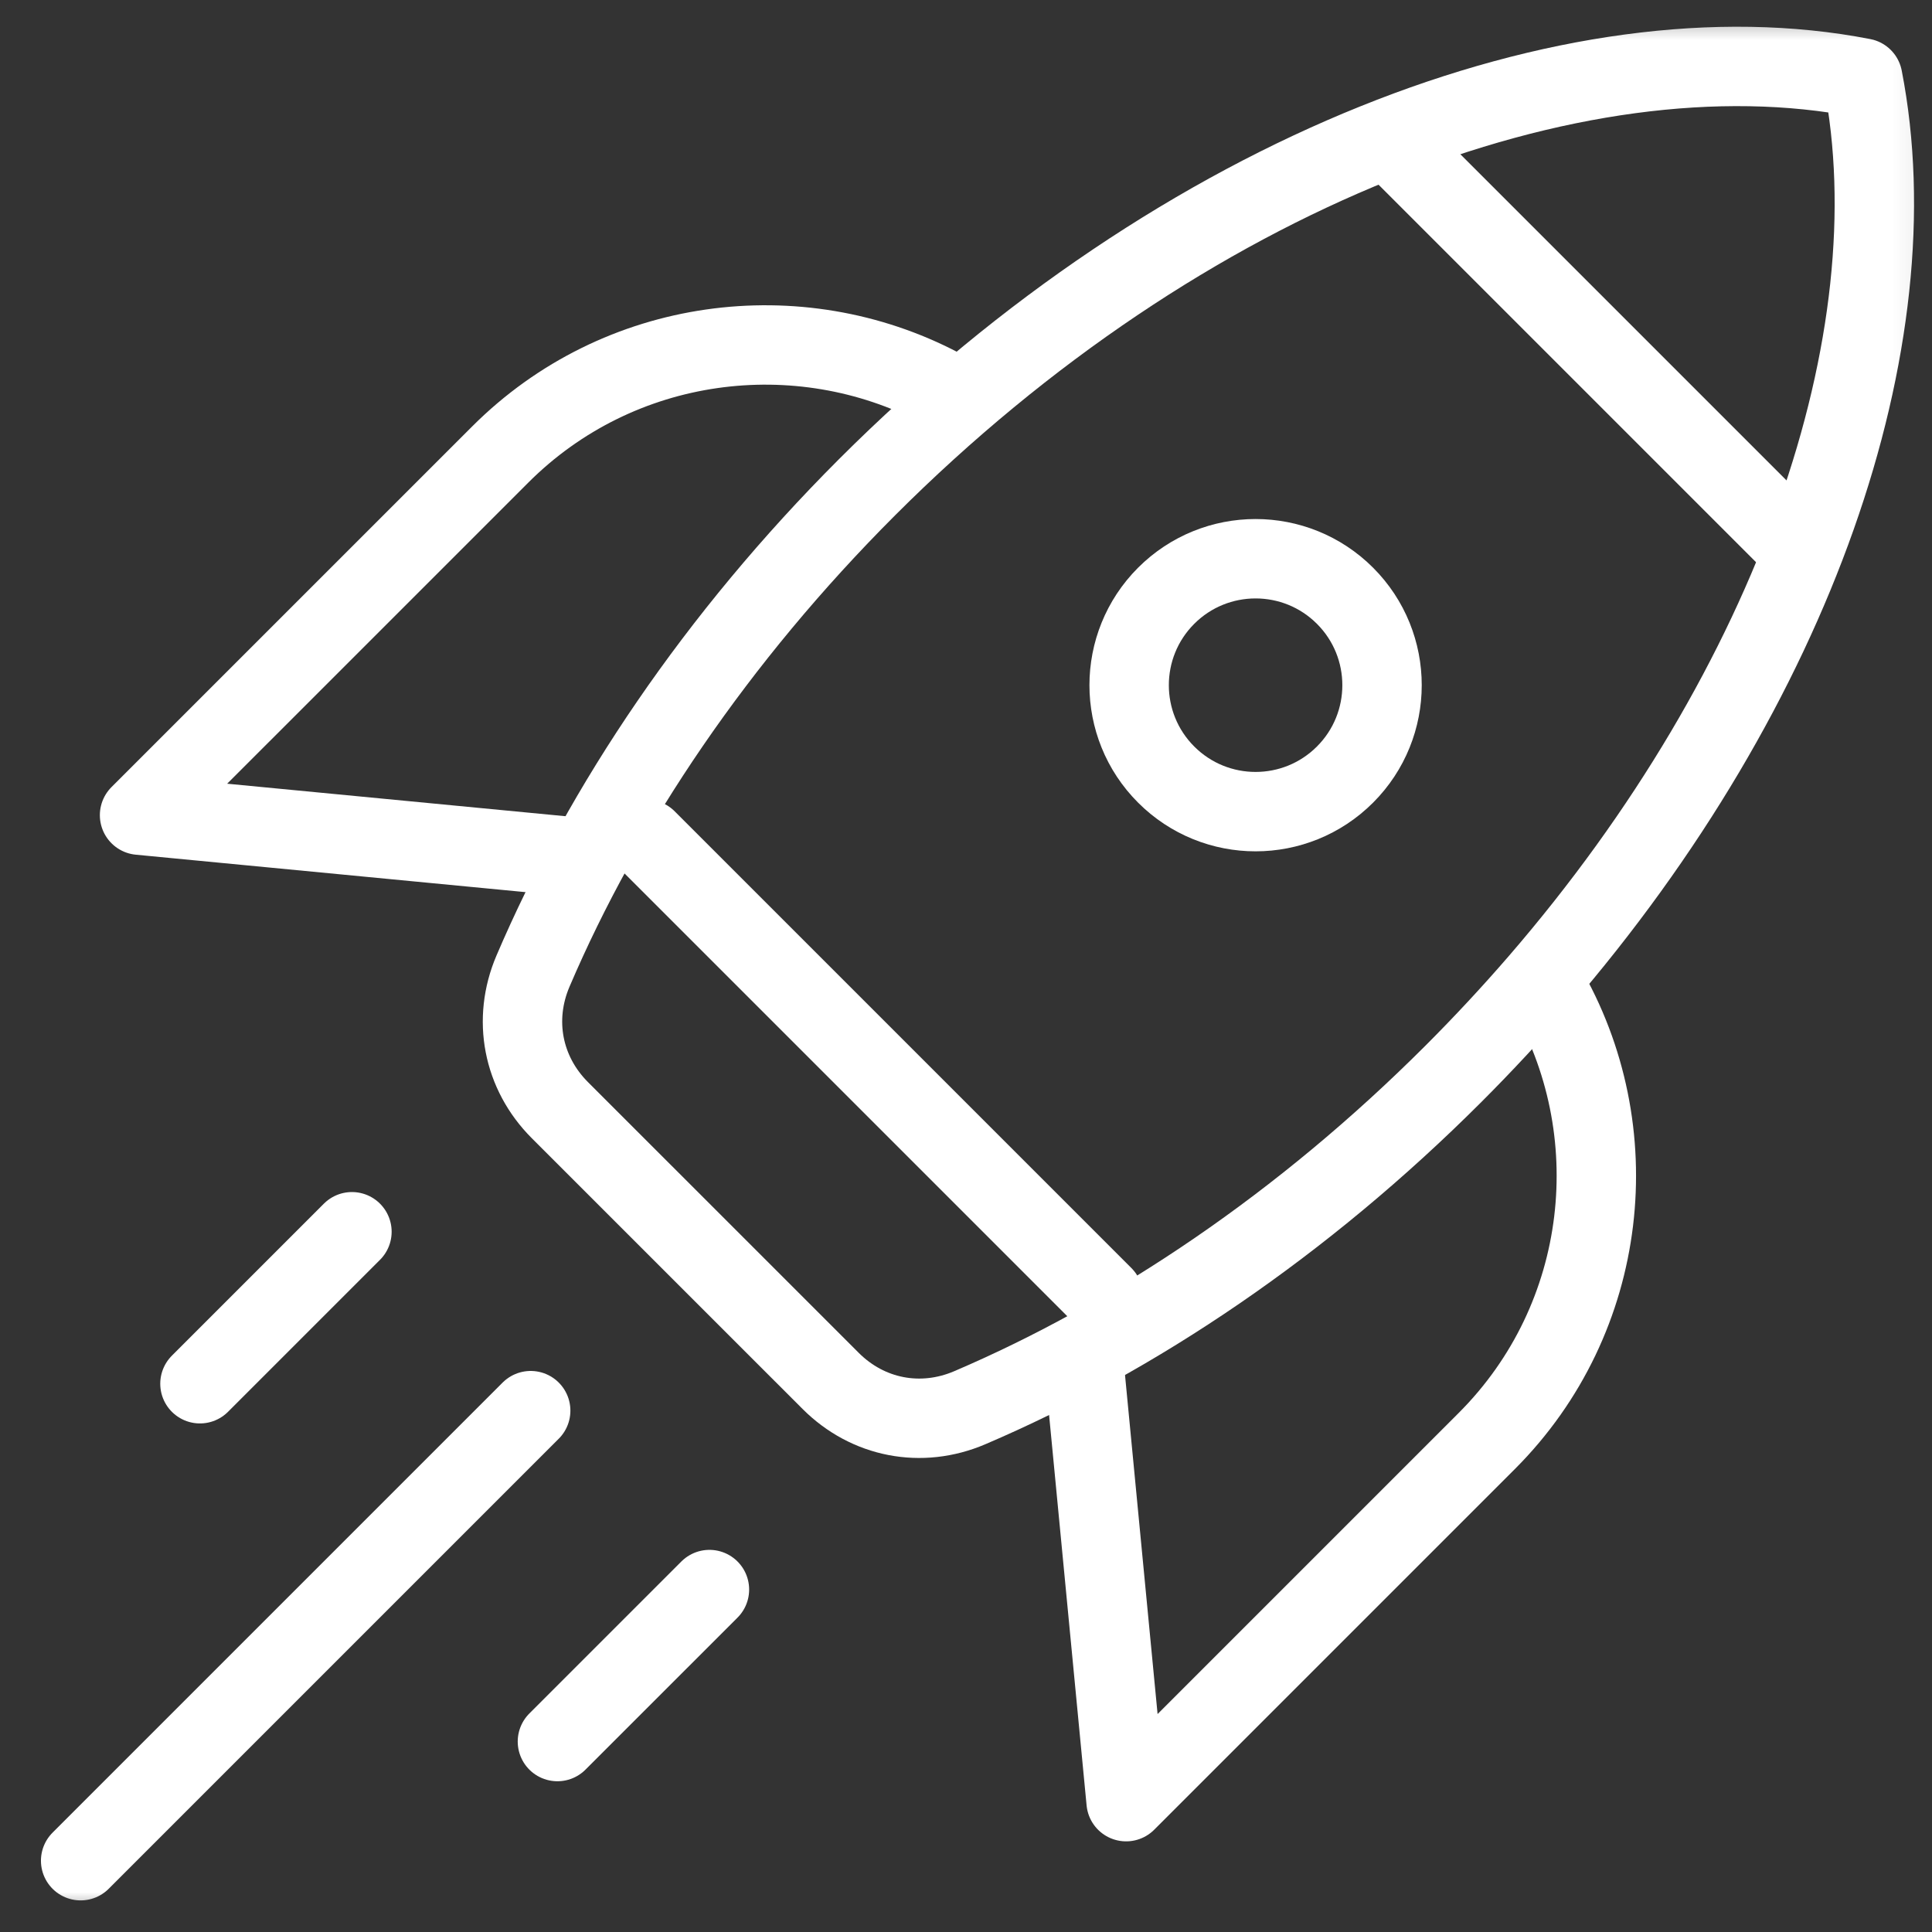
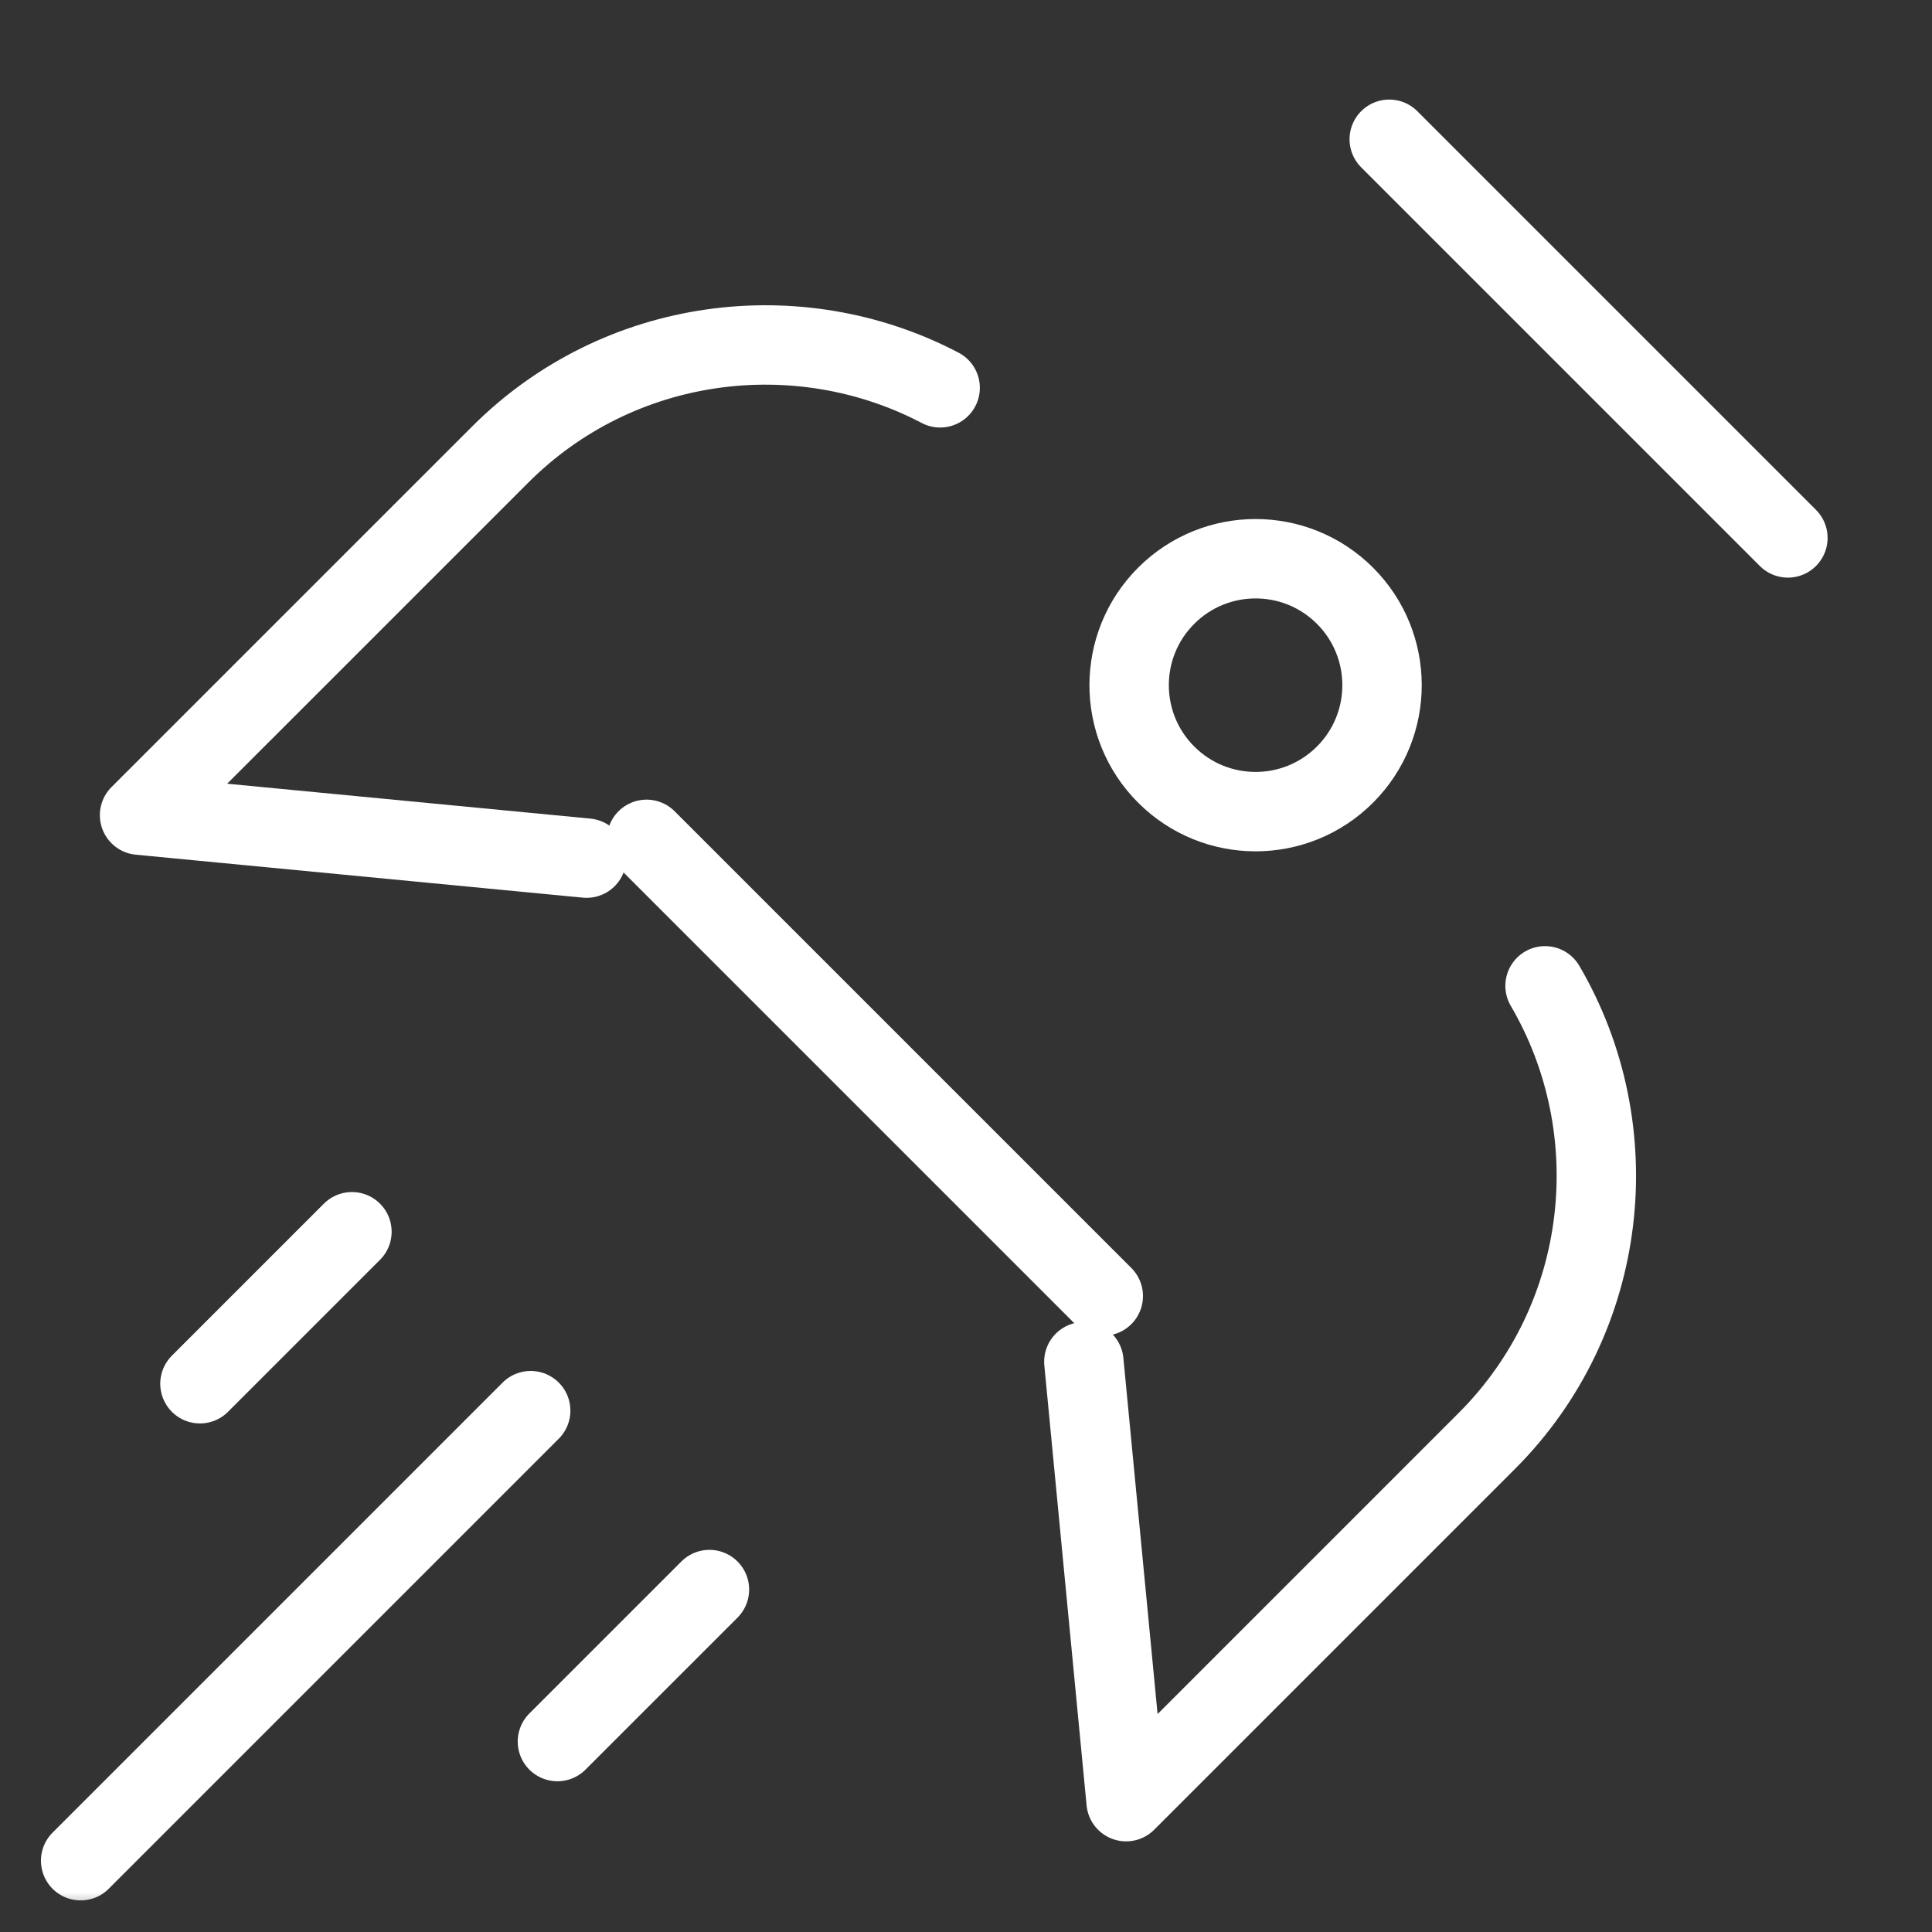
<svg xmlns="http://www.w3.org/2000/svg" width="73" height="73" viewBox="0 0 73 73" fill="none">
  <rect x="0" y="0" width="73" height="73" fill="#333333" stroke="none" />
  <mask id="mask0_3980_9581" style="mask-type:luminance" maskUnits="userSpaceOnUse" x="0" y="0" width="73" height="73">
    <path d="M71.43 70.906V1.906H2.43V70.906H71.43Z" fill="white" stroke="white" stroke-width="3" />
  </mask>
  <g mask="url(#mask0_3980_9581)">
    <path d="M22.164 32.424L5.273 30.801L18.9 17.175C23.386 12.688 30.175 11.848 35.523 14.654" stroke="white" stroke-width="3" stroke-miterlimit="22.926" stroke-linecap="round" stroke-linejoin="round" />
    <path d="M40.953 51.452L42.55 68.075L56.177 54.448C60.826 49.799 61.56 42.678 58.379 37.249" stroke="white" stroke-width="3" stroke-miterlimit="22.926" stroke-linecap="round" stroke-linejoin="round" />
-     <path d="M58.138 37.112C57.121 38.287 56.048 39.443 54.918 40.573C49.234 46.257 42.897 50.517 36.641 53.191C34.809 53.974 32.793 53.585 31.385 52.176L21.155 41.947C19.747 40.538 19.357 38.523 20.14 36.691C22.814 30.434 27.075 24.097 32.758 18.413C44.683 6.489 59.483 0.823 70.383 2.949C72.307 12.816 67.846 25.879 58.138 37.112Z" stroke="white" stroke-width="3" stroke-miterlimit="22.926" stroke-linecap="round" stroke-linejoin="round" />
    <path d="M52.492 5.262L67.555 20.325" stroke="white" stroke-width="3" stroke-miterlimit="22.926" stroke-linecap="round" stroke-linejoin="round" />
    <path d="M24.43 31.714L41.687 48.971" stroke="white" stroke-width="3" stroke-miterlimit="22.926" stroke-linecap="round" stroke-linejoin="round" />
    <path d="M50.821 22.511C52.686 24.376 52.686 27.402 50.821 29.267C48.955 31.134 45.929 31.134 44.063 29.267C42.198 27.402 42.198 24.376 44.063 22.511C45.929 20.645 48.955 20.645 50.821 22.511Z" stroke="white" stroke-width="3" stroke-miterlimit="22.926" stroke-linecap="round" stroke-linejoin="round" />
    <path d="M20.052 53.301L3.047 70.306" stroke="white" stroke-width="3" stroke-miterlimit="22.926" stroke-linecap="round" stroke-linejoin="round" />
    <path d="M13.298 46.541L7.555 52.284" stroke="white" stroke-width="3" stroke-miterlimit="22.926" stroke-linecap="round" stroke-linejoin="round" />
    <path d="M26.806 60.061L21.062 65.804" stroke="white" stroke-width="3" stroke-miterlimit="22.926" stroke-linecap="round" stroke-linejoin="round" />
  </g>
</svg>